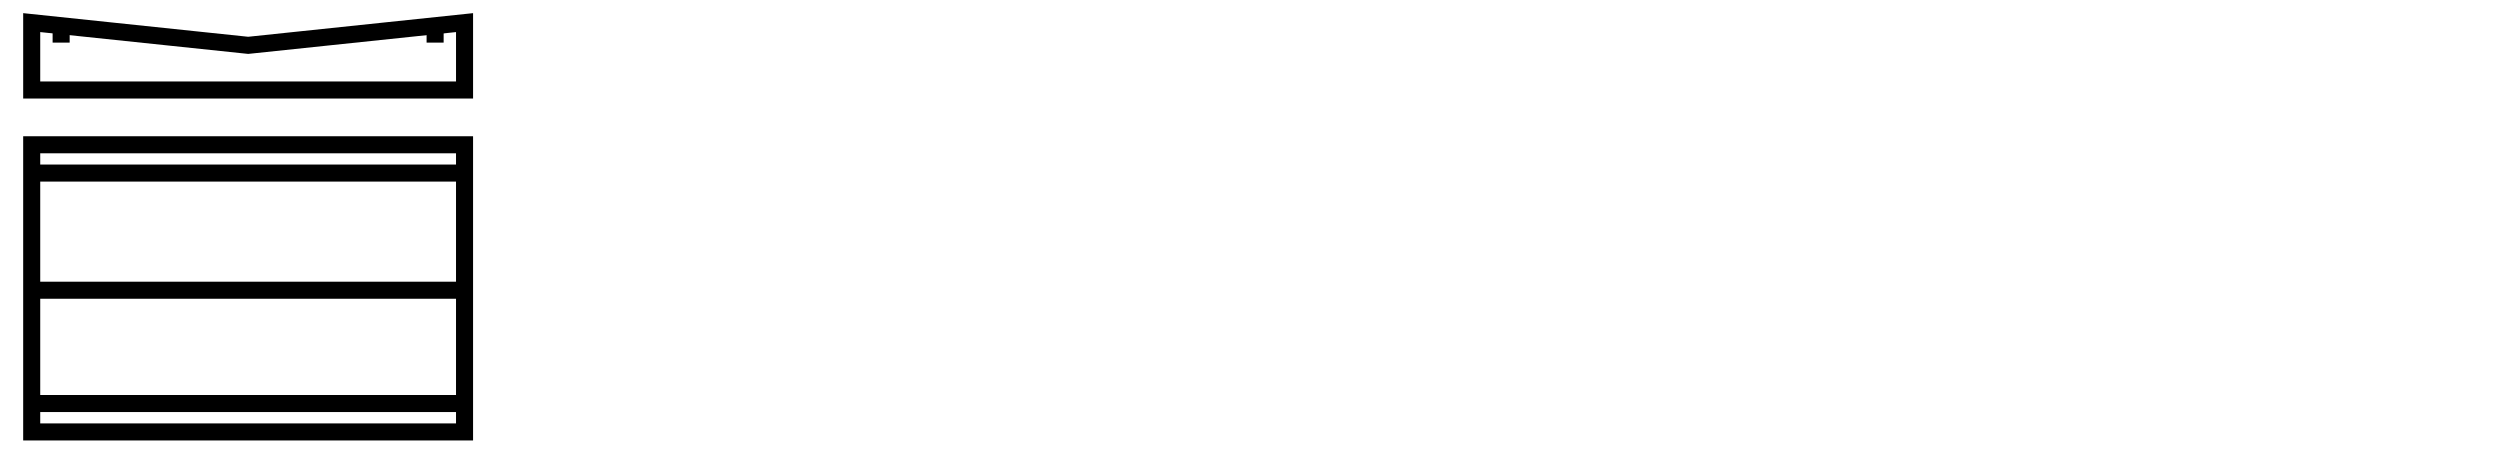
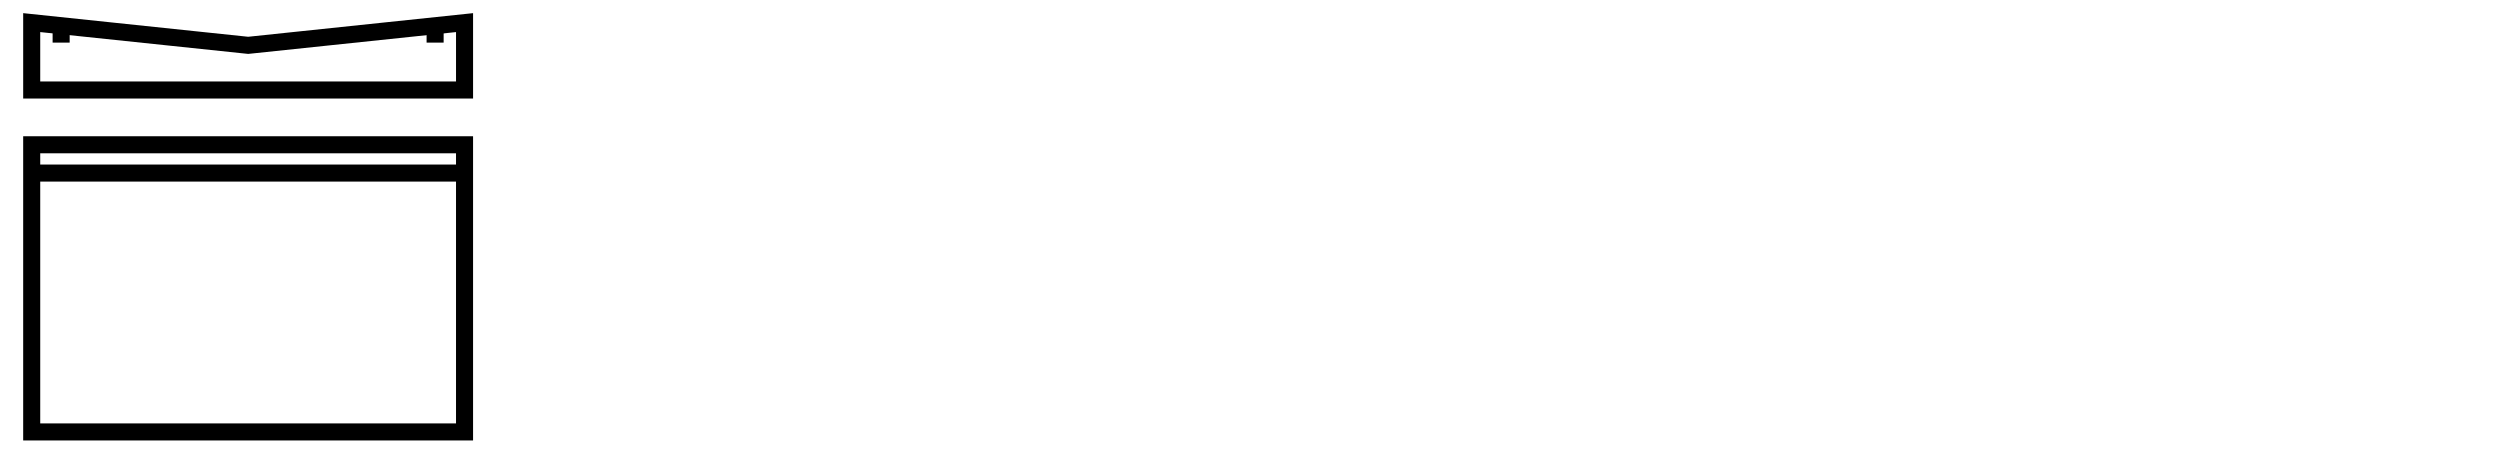
<svg xmlns="http://www.w3.org/2000/svg" version="1.1" id="Ebene_1" x="0px" y="0px" viewBox="0 0 220 40" style="enable-background:new 0 0 220 40;" xml:space="preserve">
  <style type="text/css">
	.st0{fill:none;stroke:#000000;stroke-width:1.5;stroke-miterlimit:10;}
</style>
  <g>
    <rect x="2.79" y="12.74" class="st0" width="38.09" height="25.27" />
    <g>
-       <line class="st0" x1="2.79" y1="25.54" x2="40.88" y2="25.54" />
      <line class="st0" x1="2.79" y1="15.23" x2="40.88" y2="15.23" />
-       <line class="st0" x1="2.79" y1="35.51" x2="40.88" y2="35.51" />
    </g>
    <g>
      <polygon class="st0" points="40.88,7.92 2.79,7.92 2.79,1.99 21.84,3.99 40.88,1.99   " />
      <g>
        <line class="st0" x1="5.38" y1="3.75" x2="5.38" y2="2.14" />
        <line class="st0" x1="38.29" y1="3.75" x2="38.29" y2="2.14" />
      </g>
    </g>
  </g>
</svg>